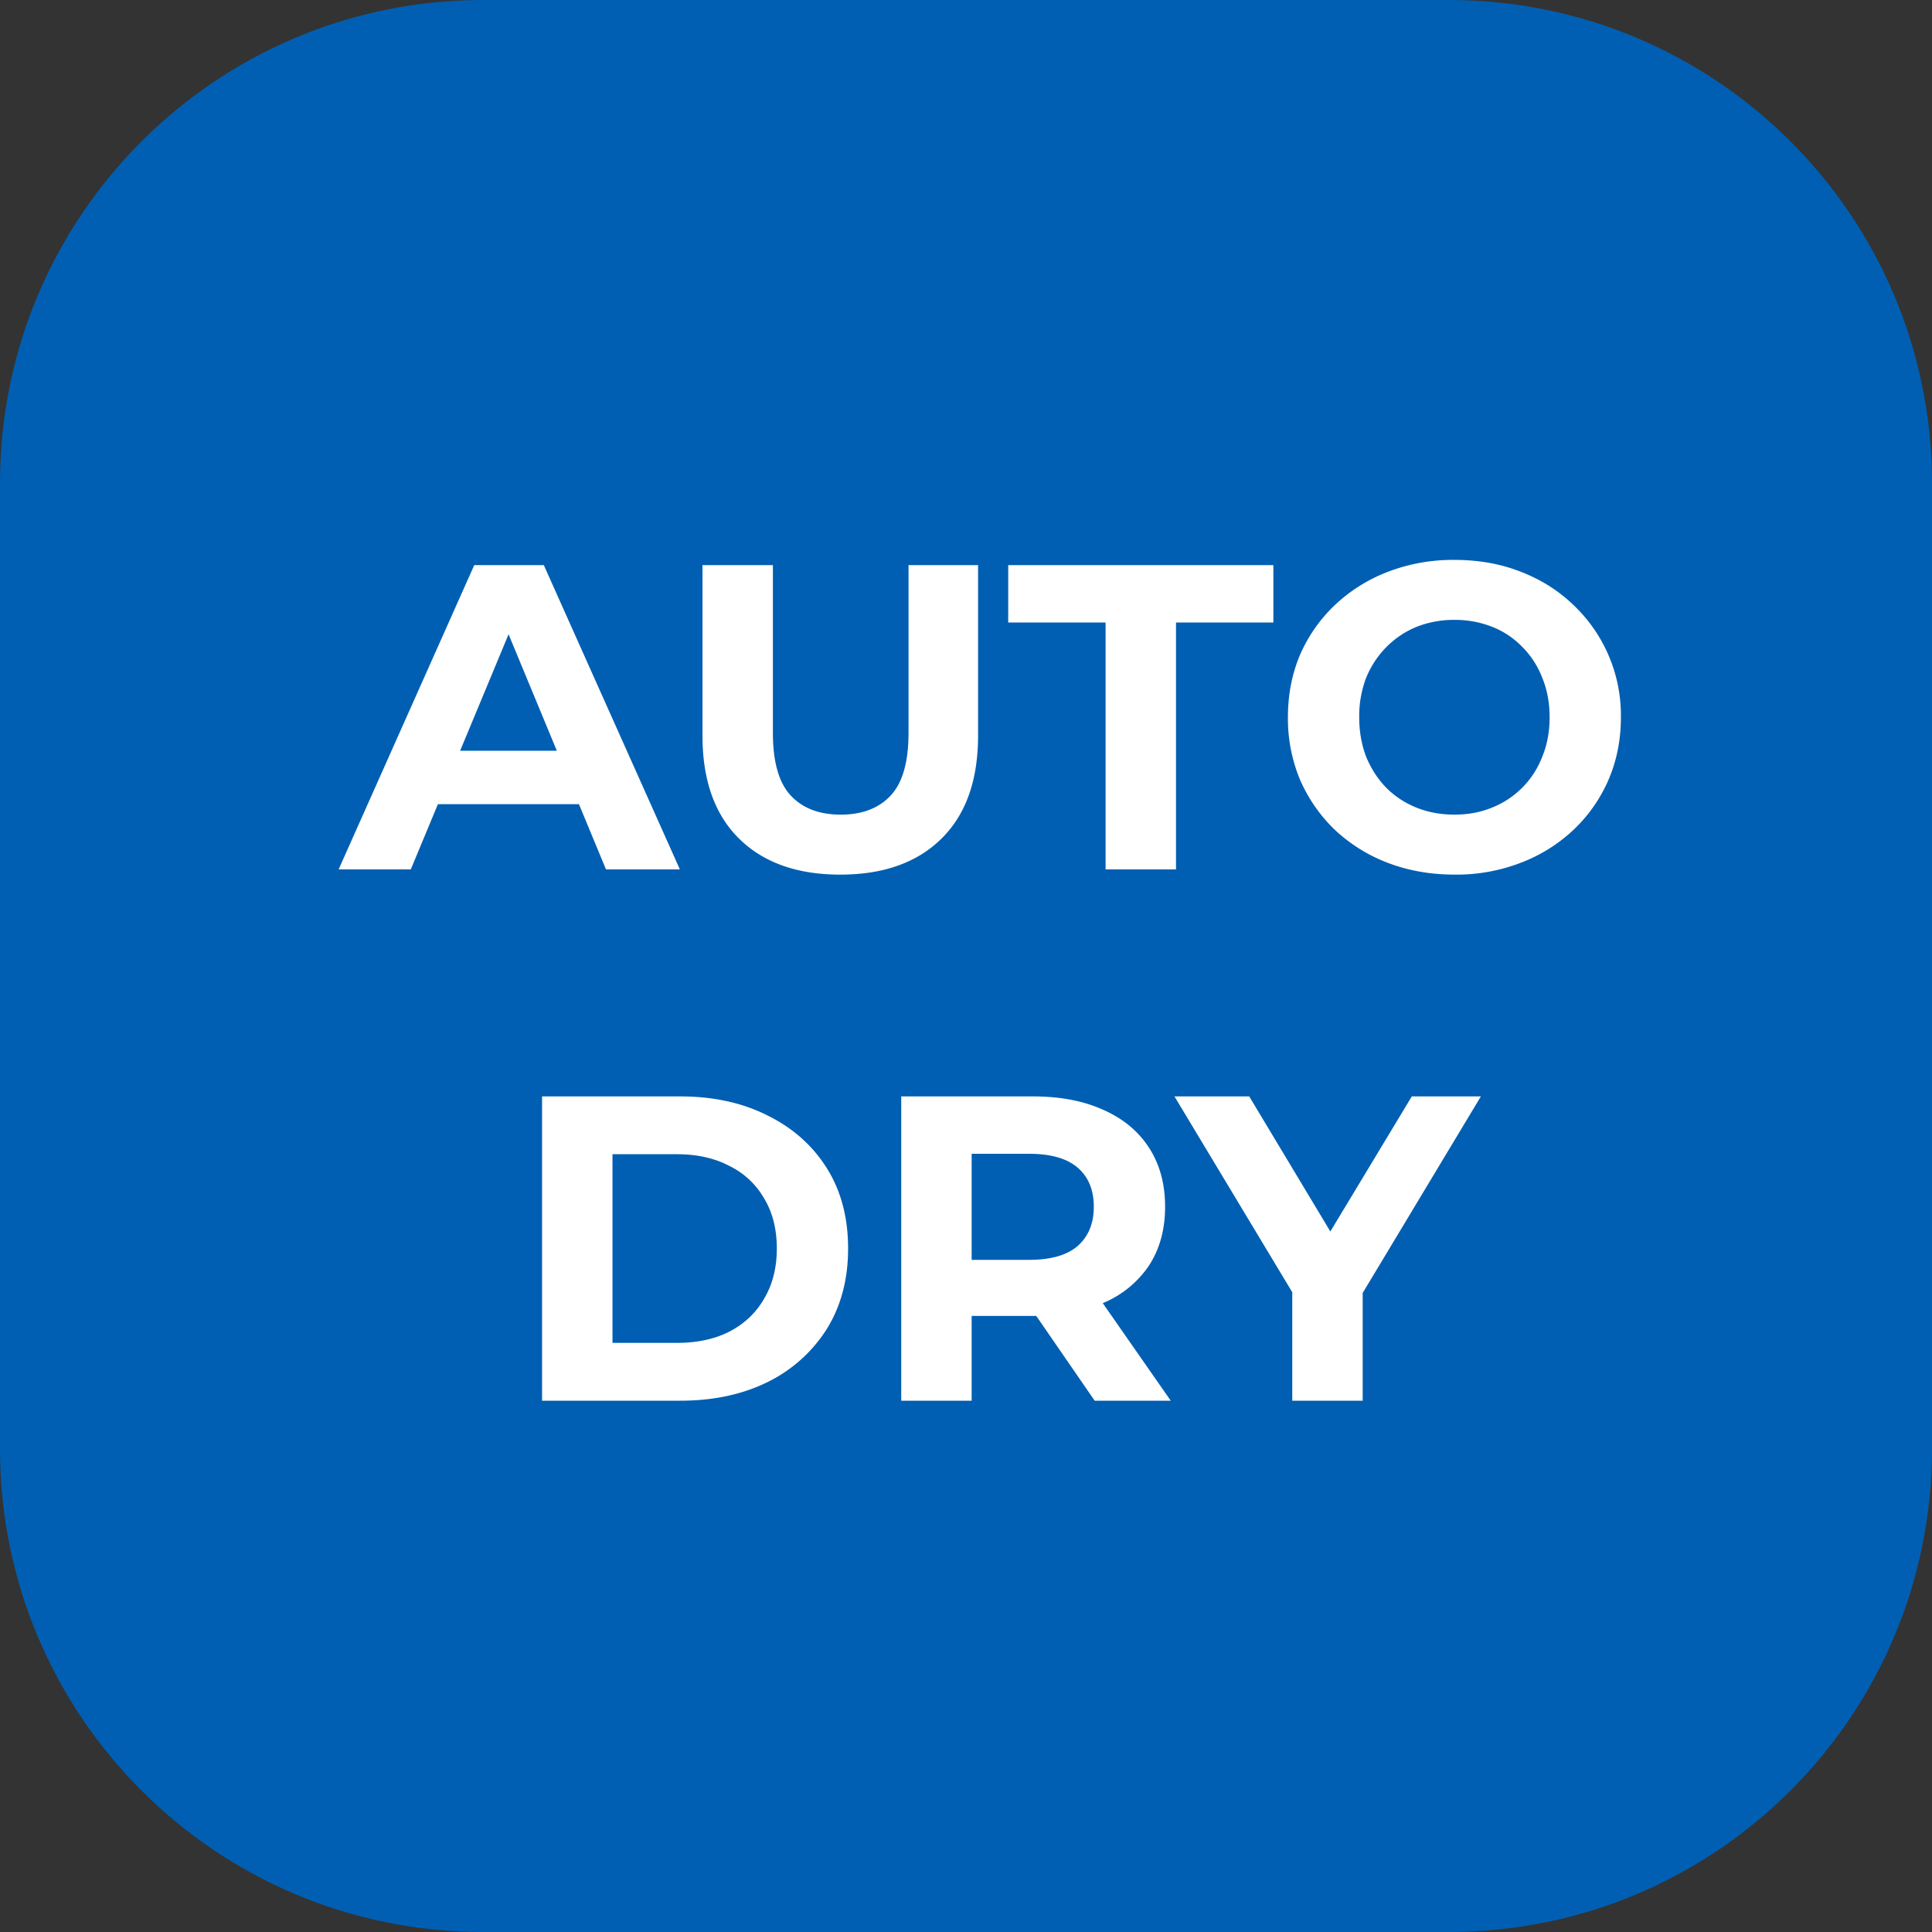
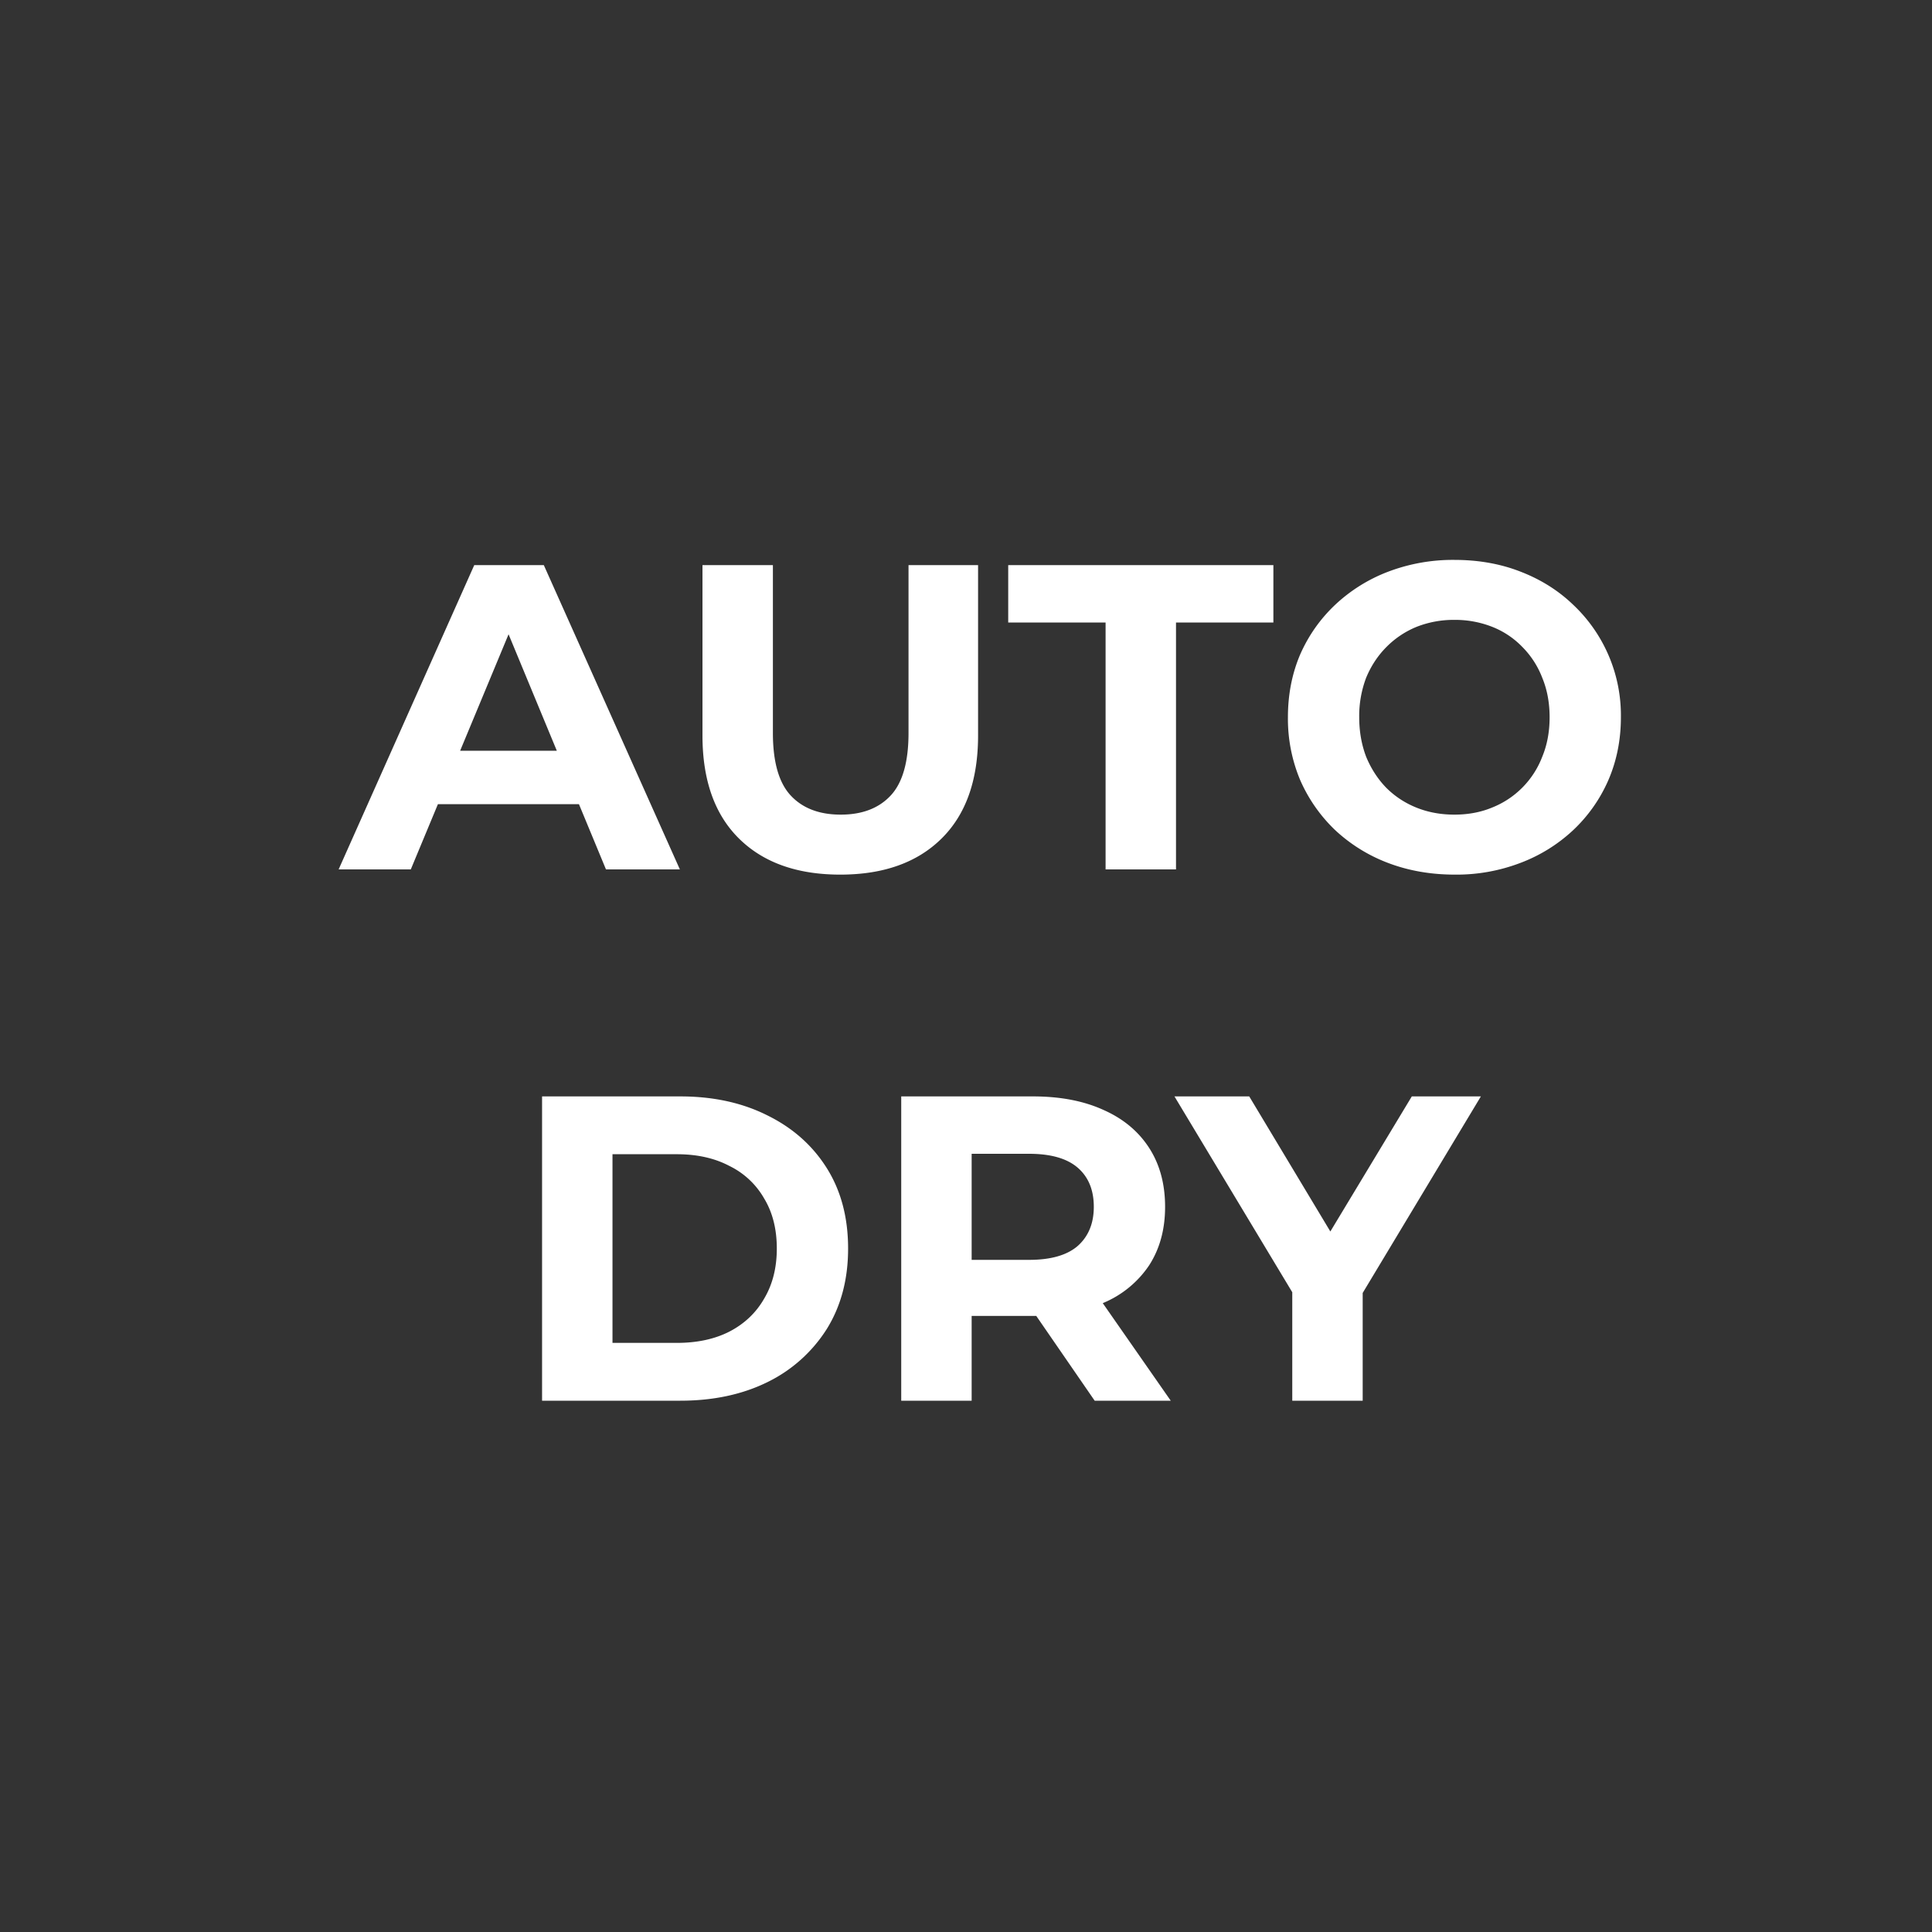
<svg xmlns="http://www.w3.org/2000/svg" width="40" height="40" fill="none" viewBox="0 0 40 40">
  <rect x="0" y="0" width="40" height="40" fill="#333333" stroke="none" />
-   <path fill="#005FB2" d="M30 0H10C4.477 0 0 4.477 0 10v20c0 5.523 4.477 10 10 10h20c5.523 0 10-4.477 10-10V10c0-5.523-4.477-10-10-10Z" />
  <path fill="#fff" d="m7.011 18 2.808-6.3h1.44l2.817 6.3h-1.53l-2.304-5.562h.576L8.505 18H7.011Zm1.404-1.35.387-1.107h3.24l.396 1.107H8.415ZM17.397 18.108c-.894 0-1.593-.249-2.097-.747s-.756-1.209-.756-2.133V11.7h1.458v3.474c0 .6.123 1.032.369 1.296s.591.396 1.035.396c.444 0 .789-.132 1.035-.396.246-.264.369-.696.369-1.296V11.7h1.44v3.528c0 .924-.252 1.635-.756 2.133s-1.203.747-2.097.747ZM22.89 18v-5.112h-2.016V11.7h5.49v1.188h-2.016V18H22.89ZM30.12 18.108c-.497 0-.96-.081-1.385-.243a3.33 3.33 0 0 1-1.098-.684 3.212 3.212 0 0 1-.72-1.035 3.284 3.284 0 0 1-.252-1.296c0-.468.084-.9.252-1.296.174-.396.417-.741.729-1.035a3.33 3.33 0 0 1 1.098-.684 3.77 3.77 0 0 1 1.368-.243c.498 0 .954.081 1.368.243.42.162.783.39 1.089.684a3.146 3.146 0 0 1 .99 2.331c0 .468-.087.903-.261 1.305a3.146 3.146 0 0 1-.73 1.035 3.304 3.304 0 0 1-1.088.675 3.698 3.698 0 0 1-1.36.243Zm-.008-1.242c.282 0 .54-.048.774-.144a1.836 1.836 0 0 0 1.044-1.053c.102-.246.153-.519.153-.819 0-.3-.051-.573-.153-.819a1.836 1.836 0 0 0-.414-.639 1.763 1.763 0 0 0-.621-.414 2.09 2.09 0 0 0-.783-.144 2.09 2.09 0 0 0-.783.144 1.878 1.878 0 0 0-.621.414c-.18.18-.321.393-.423.639a2.236 2.236 0 0 0-.144.819c0 .294.048.567.144.819.102.246.24.459.414.639.18.18.39.318.63.414.24.096.5.144.783.144ZM11.223 29v-6.3h2.862c.684 0 1.287.132 1.809.396.522.258.93.621 1.224 1.089.294.468.441 1.023.441 1.665 0 .636-.147 1.191-.441 1.665a3.02 3.02 0 0 1-1.224 1.098c-.522.258-1.125.387-1.809.387h-2.862Zm1.458-1.197h1.332c.42 0 .783-.078 1.089-.234.312-.162.552-.39.72-.684.174-.294.261-.639.261-1.035 0-.402-.087-.747-.261-1.035a1.667 1.667 0 0 0-.72-.675c-.306-.162-.669-.243-1.089-.243h-1.332v3.906ZM18.659 29v-6.3h2.727c.564 0 1.05.093 1.458.279.408.18.723.441.945.783.222.342.333.75.333 1.224 0 .468-.111.873-.333 1.215a2.128 2.128 0 0 1-.945.774c-.408.18-.894.27-1.458.27h-1.917l.648-.639V29h-1.458Zm4.005 0-1.575-2.286h1.557L24.239 29h-1.575Zm-2.547-2.232-.648-.684h1.836c.45 0 .786-.096 1.008-.288.222-.198.333-.468.333-.81 0-.348-.111-.618-.333-.81-.222-.192-.558-.288-1.008-.288h-1.836l.648-.693v3.573ZM26.755 29v-2.574l.333.882-2.772-4.608h1.548l2.124 3.537h-.891L29.23 22.7h1.43l-2.771 4.608.324-.882V29h-1.458Z" />
</svg>